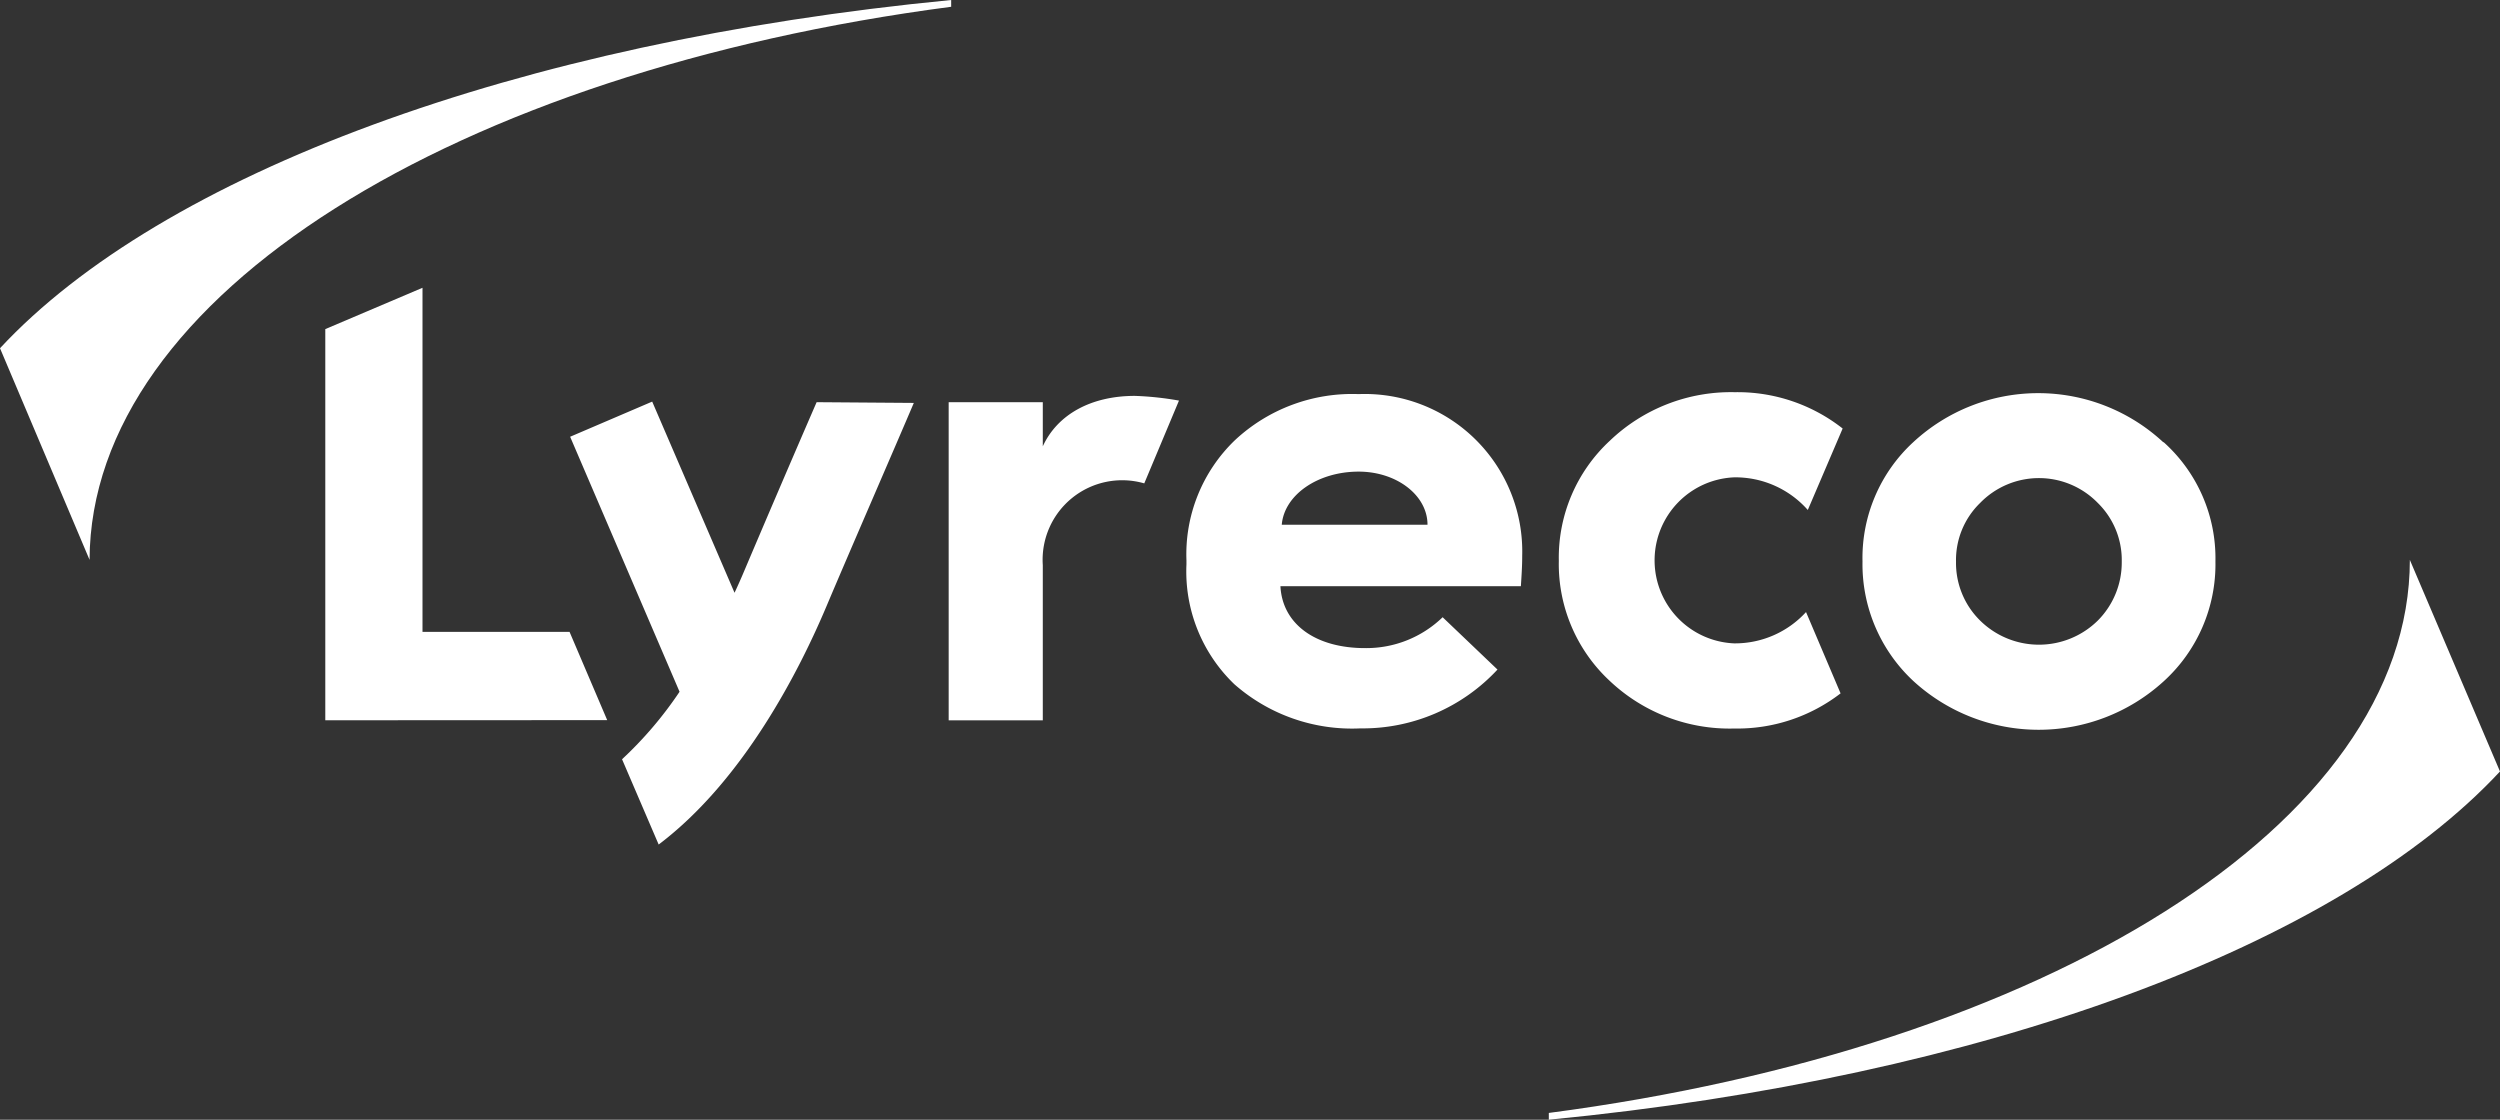
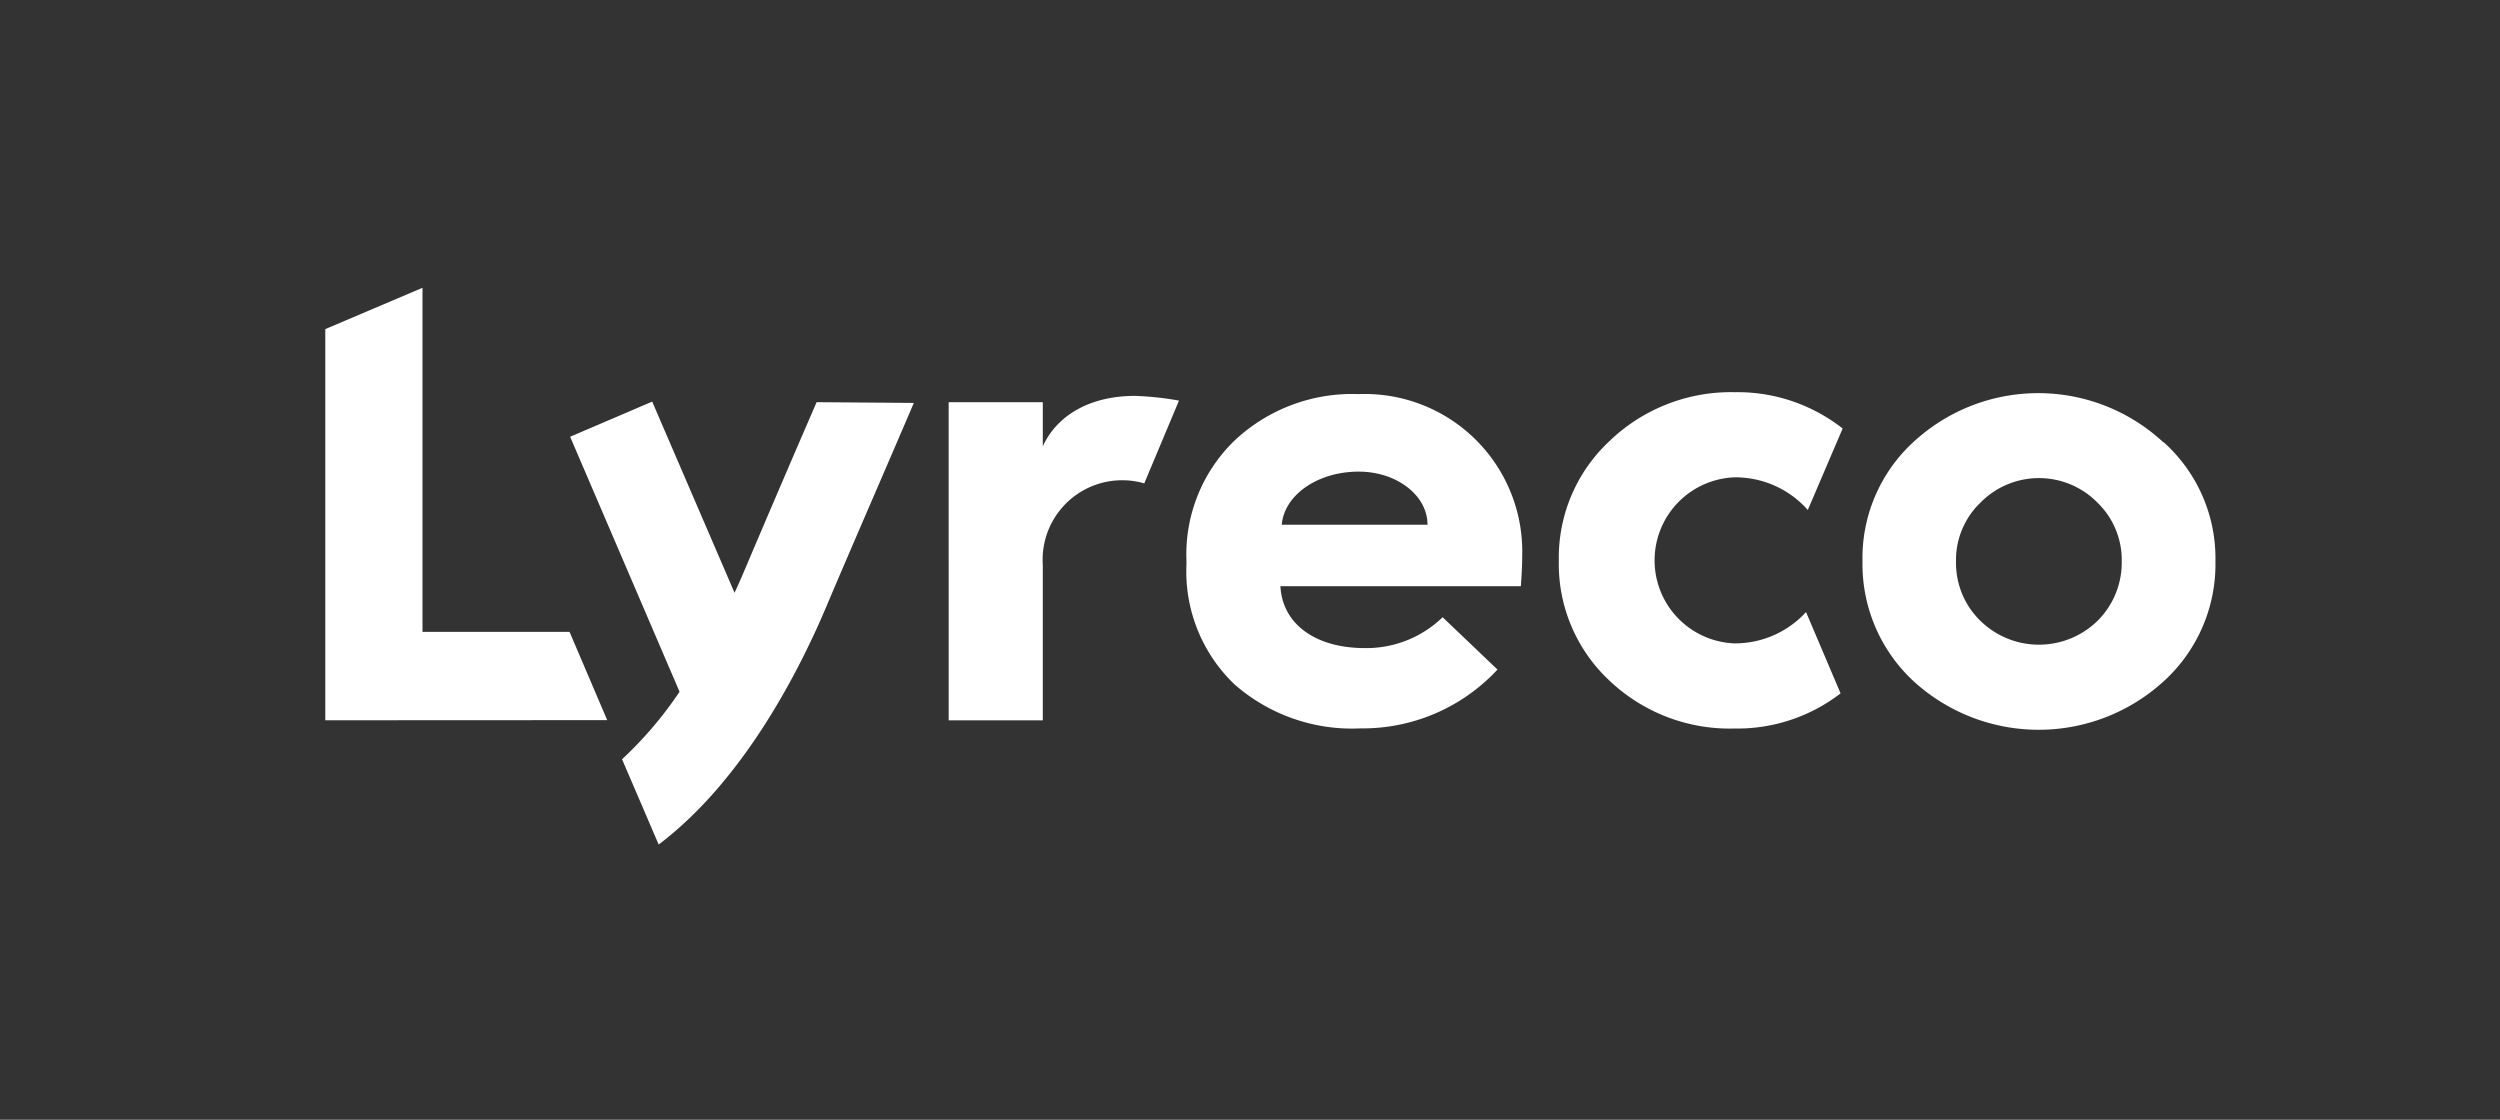
<svg xmlns="http://www.w3.org/2000/svg" id="Calque_1" viewBox="0 0 142.895 64">
  <rect x="0" y="0" width="142.895" height="64" fill="#333333" stroke="none" />
  <defs>
    <style>.cls-1{fill:#fff}</style>
  </defs>
-   <path d="M54.367 0C29.512 2.404 9.246 9.961 0 19.904L5.119 32C5.178 16.87 26.057 4.102 54.367.387V0Zm83.375 32c0 15.13-20.879 27.898-49.215 31.613V64c24.855-2.404 45.121-9.961 54.367-19.904L137.741 32Z" class="cls-1" />
  <path d="M18.593 41.17V18.811l5.556-2.362v19.669h8.406l2.152 5.043-16.113.008Zm35.631 0V22.989h5.38v2.522c.841-1.832 2.774-2.883 5.262-2.883.846.029 1.689.119 2.522.269l-1.984 4.732a4.547 4.547 0 0 0-5.8 4.674v8.868h-5.38Zm13.592-9.12a9.048 9.048 0 0 1 2.774-6.893 9.82 9.82 0 0 1 7.069-2.631 9.003 9.003 0 0 1 9.347 9.247c0 .614-.042 1.194-.076 1.732H73.187c.109 2.152 1.984 3.539 4.833 3.539a6.265 6.265 0 0 0 4.438-1.765l3.135 2.992a10.508 10.508 0 0 1-7.826 3.362 10.184 10.184 0 0 1-7.212-2.522 8.927 8.927 0 0 1-2.74-6.851v-.21Zm13.777-2.059c0-1.681-1.765-3.034-3.934-3.034-2.345 0-4.253 1.336-4.396 3.034h8.33Zm42.078-4.716a8.912 8.912 0 0 1 2.959 6.817 9.037 9.037 0 0 1-2.959 6.851 10.6 10.6 0 0 1-14.289 0 9.117 9.117 0 0 1-2.925-6.851 8.993 8.993 0 0 1 2.9-6.817 10.505 10.505 0 0 1 14.289 0h.025Zm-10.49 10.196a4.79 4.79 0 0 0 6.724 0 4.698 4.698 0 0 0 1.37-3.362 4.57 4.57 0 0 0-1.37-3.362 4.69 4.69 0 0 0-6.724 0 4.55 4.55 0 0 0-1.379 3.362 4.617 4.617 0 0 0 1.379 3.362ZM46.676 22.989a1327.452 1327.452 0 0 0-4.136 9.641 34.58 34.58 0 0 1-.555 1.252l-4.707-10.927-4.69 2.009 6.254 14.575a21.906 21.906 0 0 1-3.287 3.858l2.093 4.875c4.884-3.69 8.069-10.011 9.591-13.617 1.194-2.833 3.984-9.246 4.993-11.625l-5.556-.042Zm52.451 13.785a4.749 4.749 0 0 1 0-9.49 5.522 5.522 0 0 1 4.203 1.866l1.992-4.657a9.717 9.717 0 0 0-6.17-2.076 10.011 10.011 0 0 0-7.136 2.774 9.11 9.11 0 0 0-2.917 6.859 9.111 9.111 0 0 0 2.892 6.851 9.977 9.977 0 0 0 7.136 2.74 9.68 9.68 0 0 0 6.077-2.009l-1.975-4.648a5.504 5.504 0 0 1-4.102 1.79Z" class="cls-1" />
</svg>